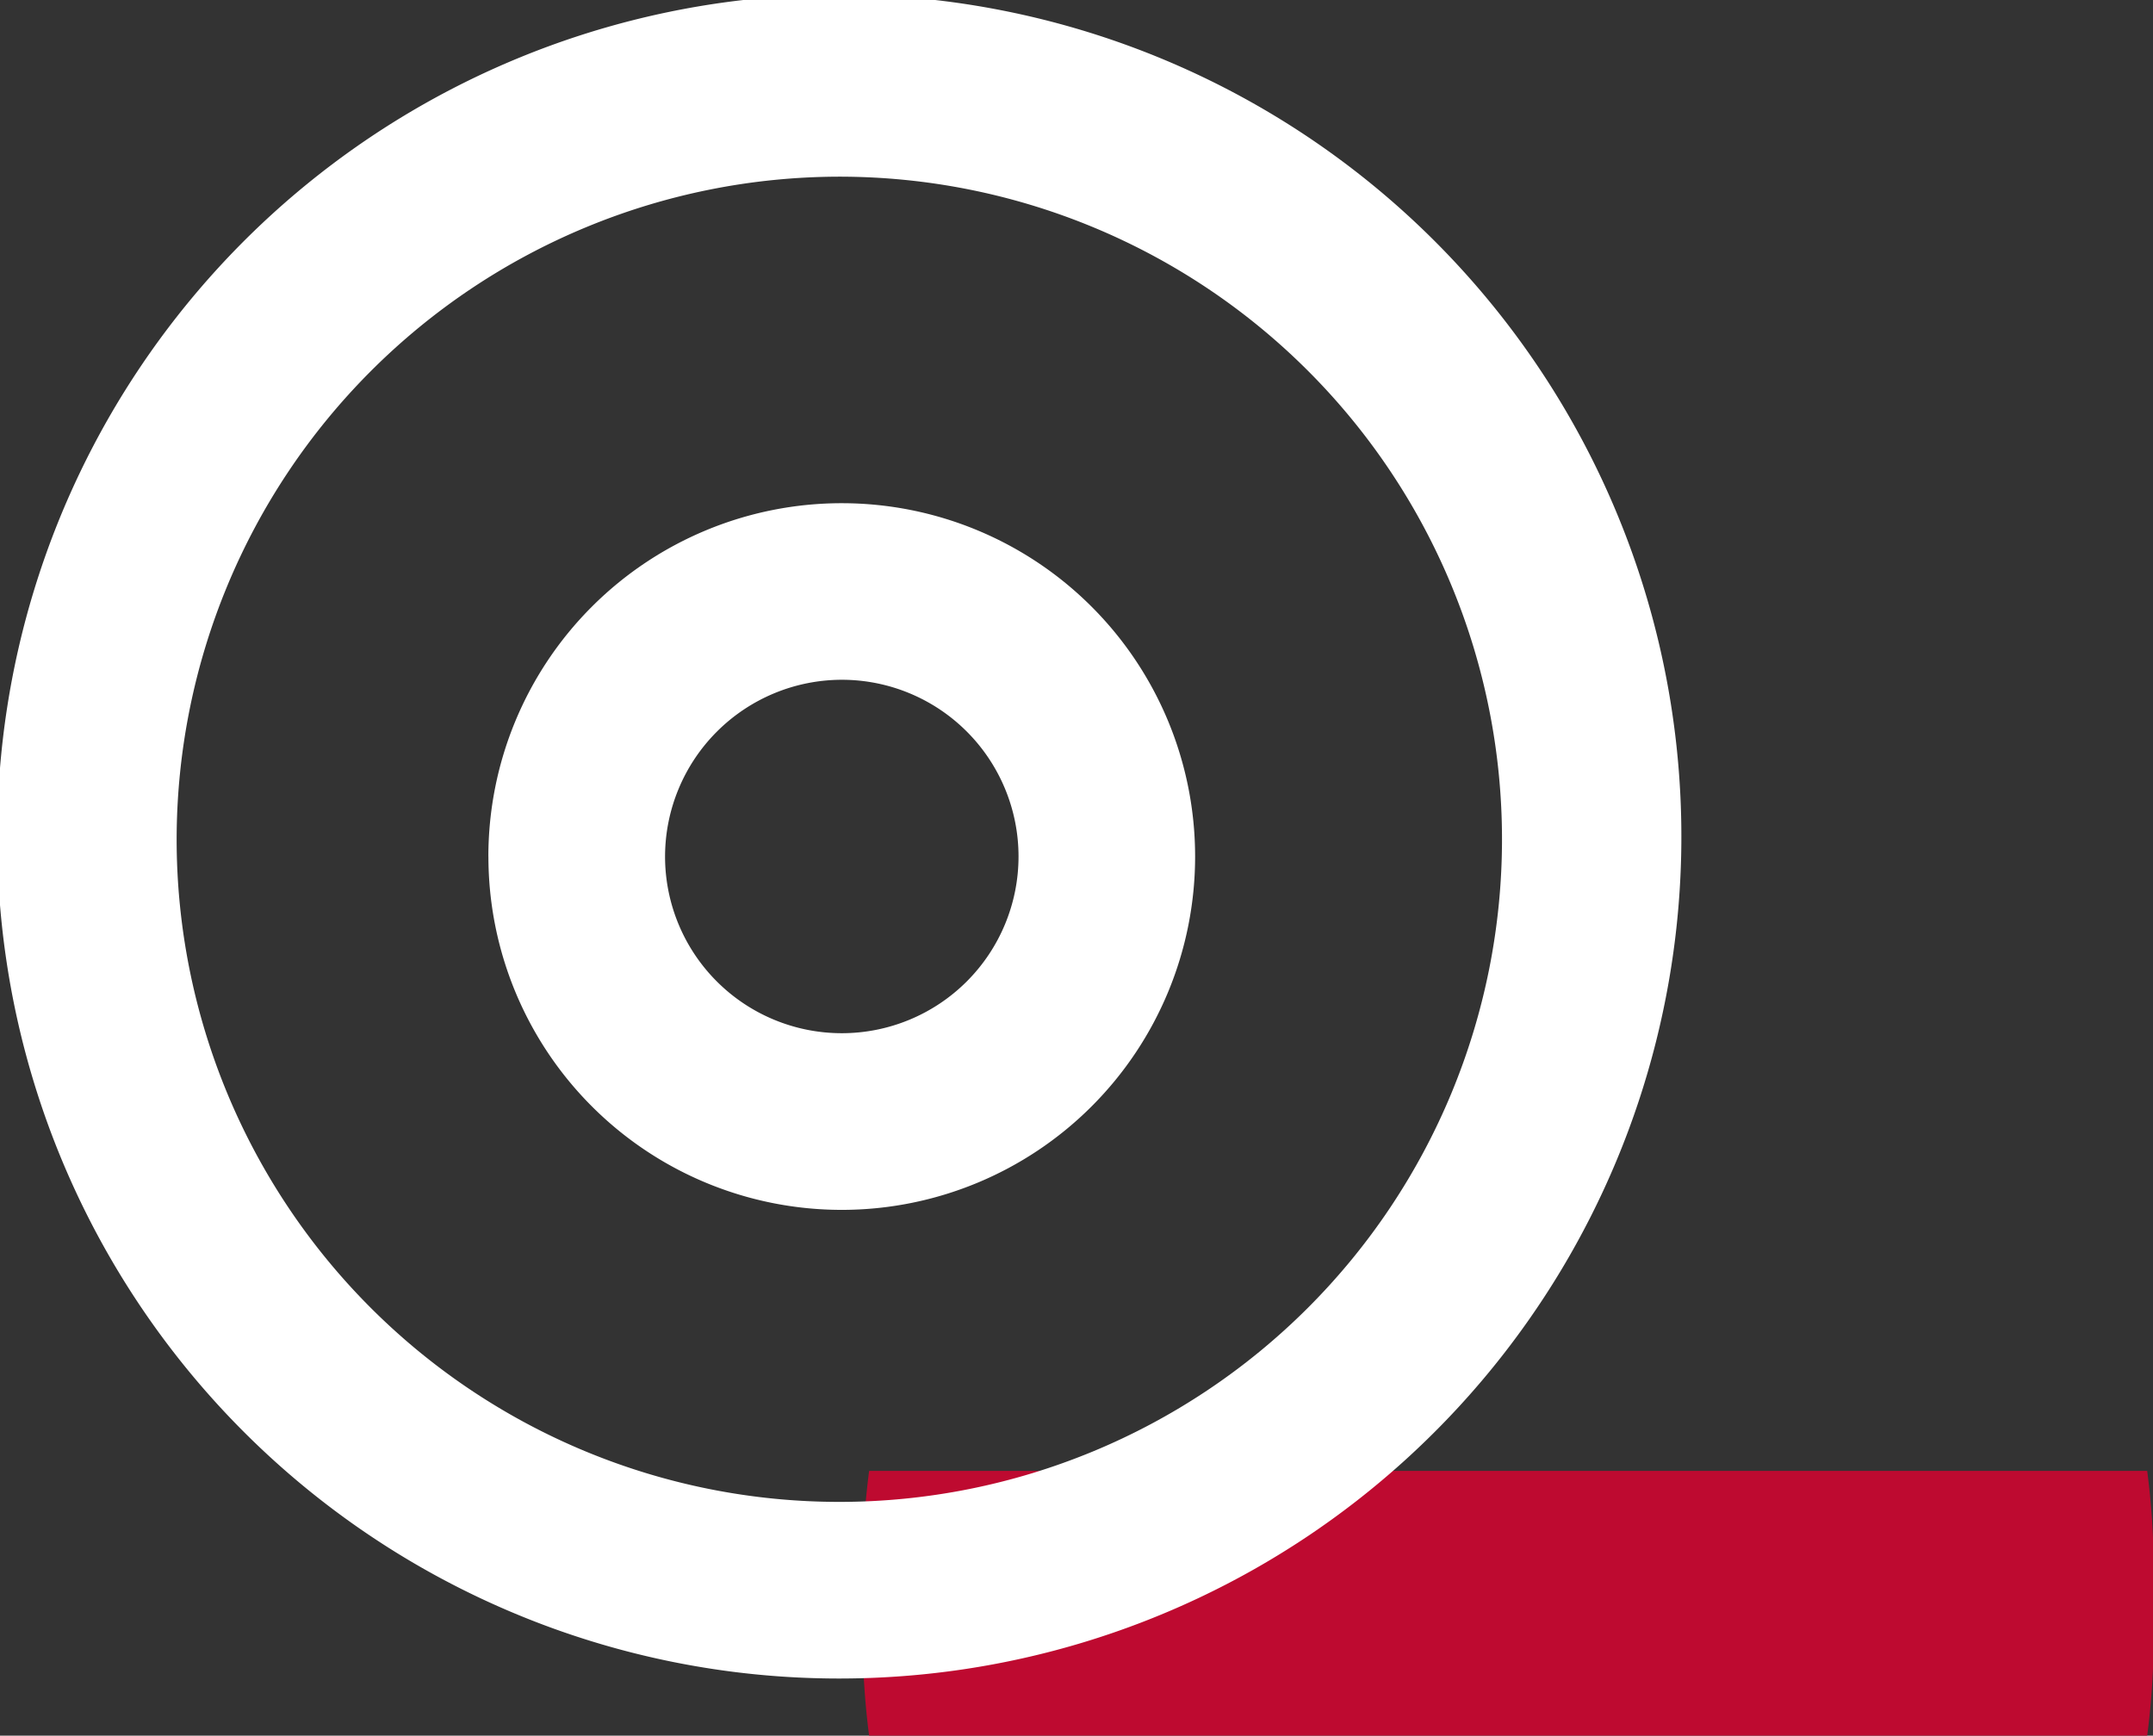
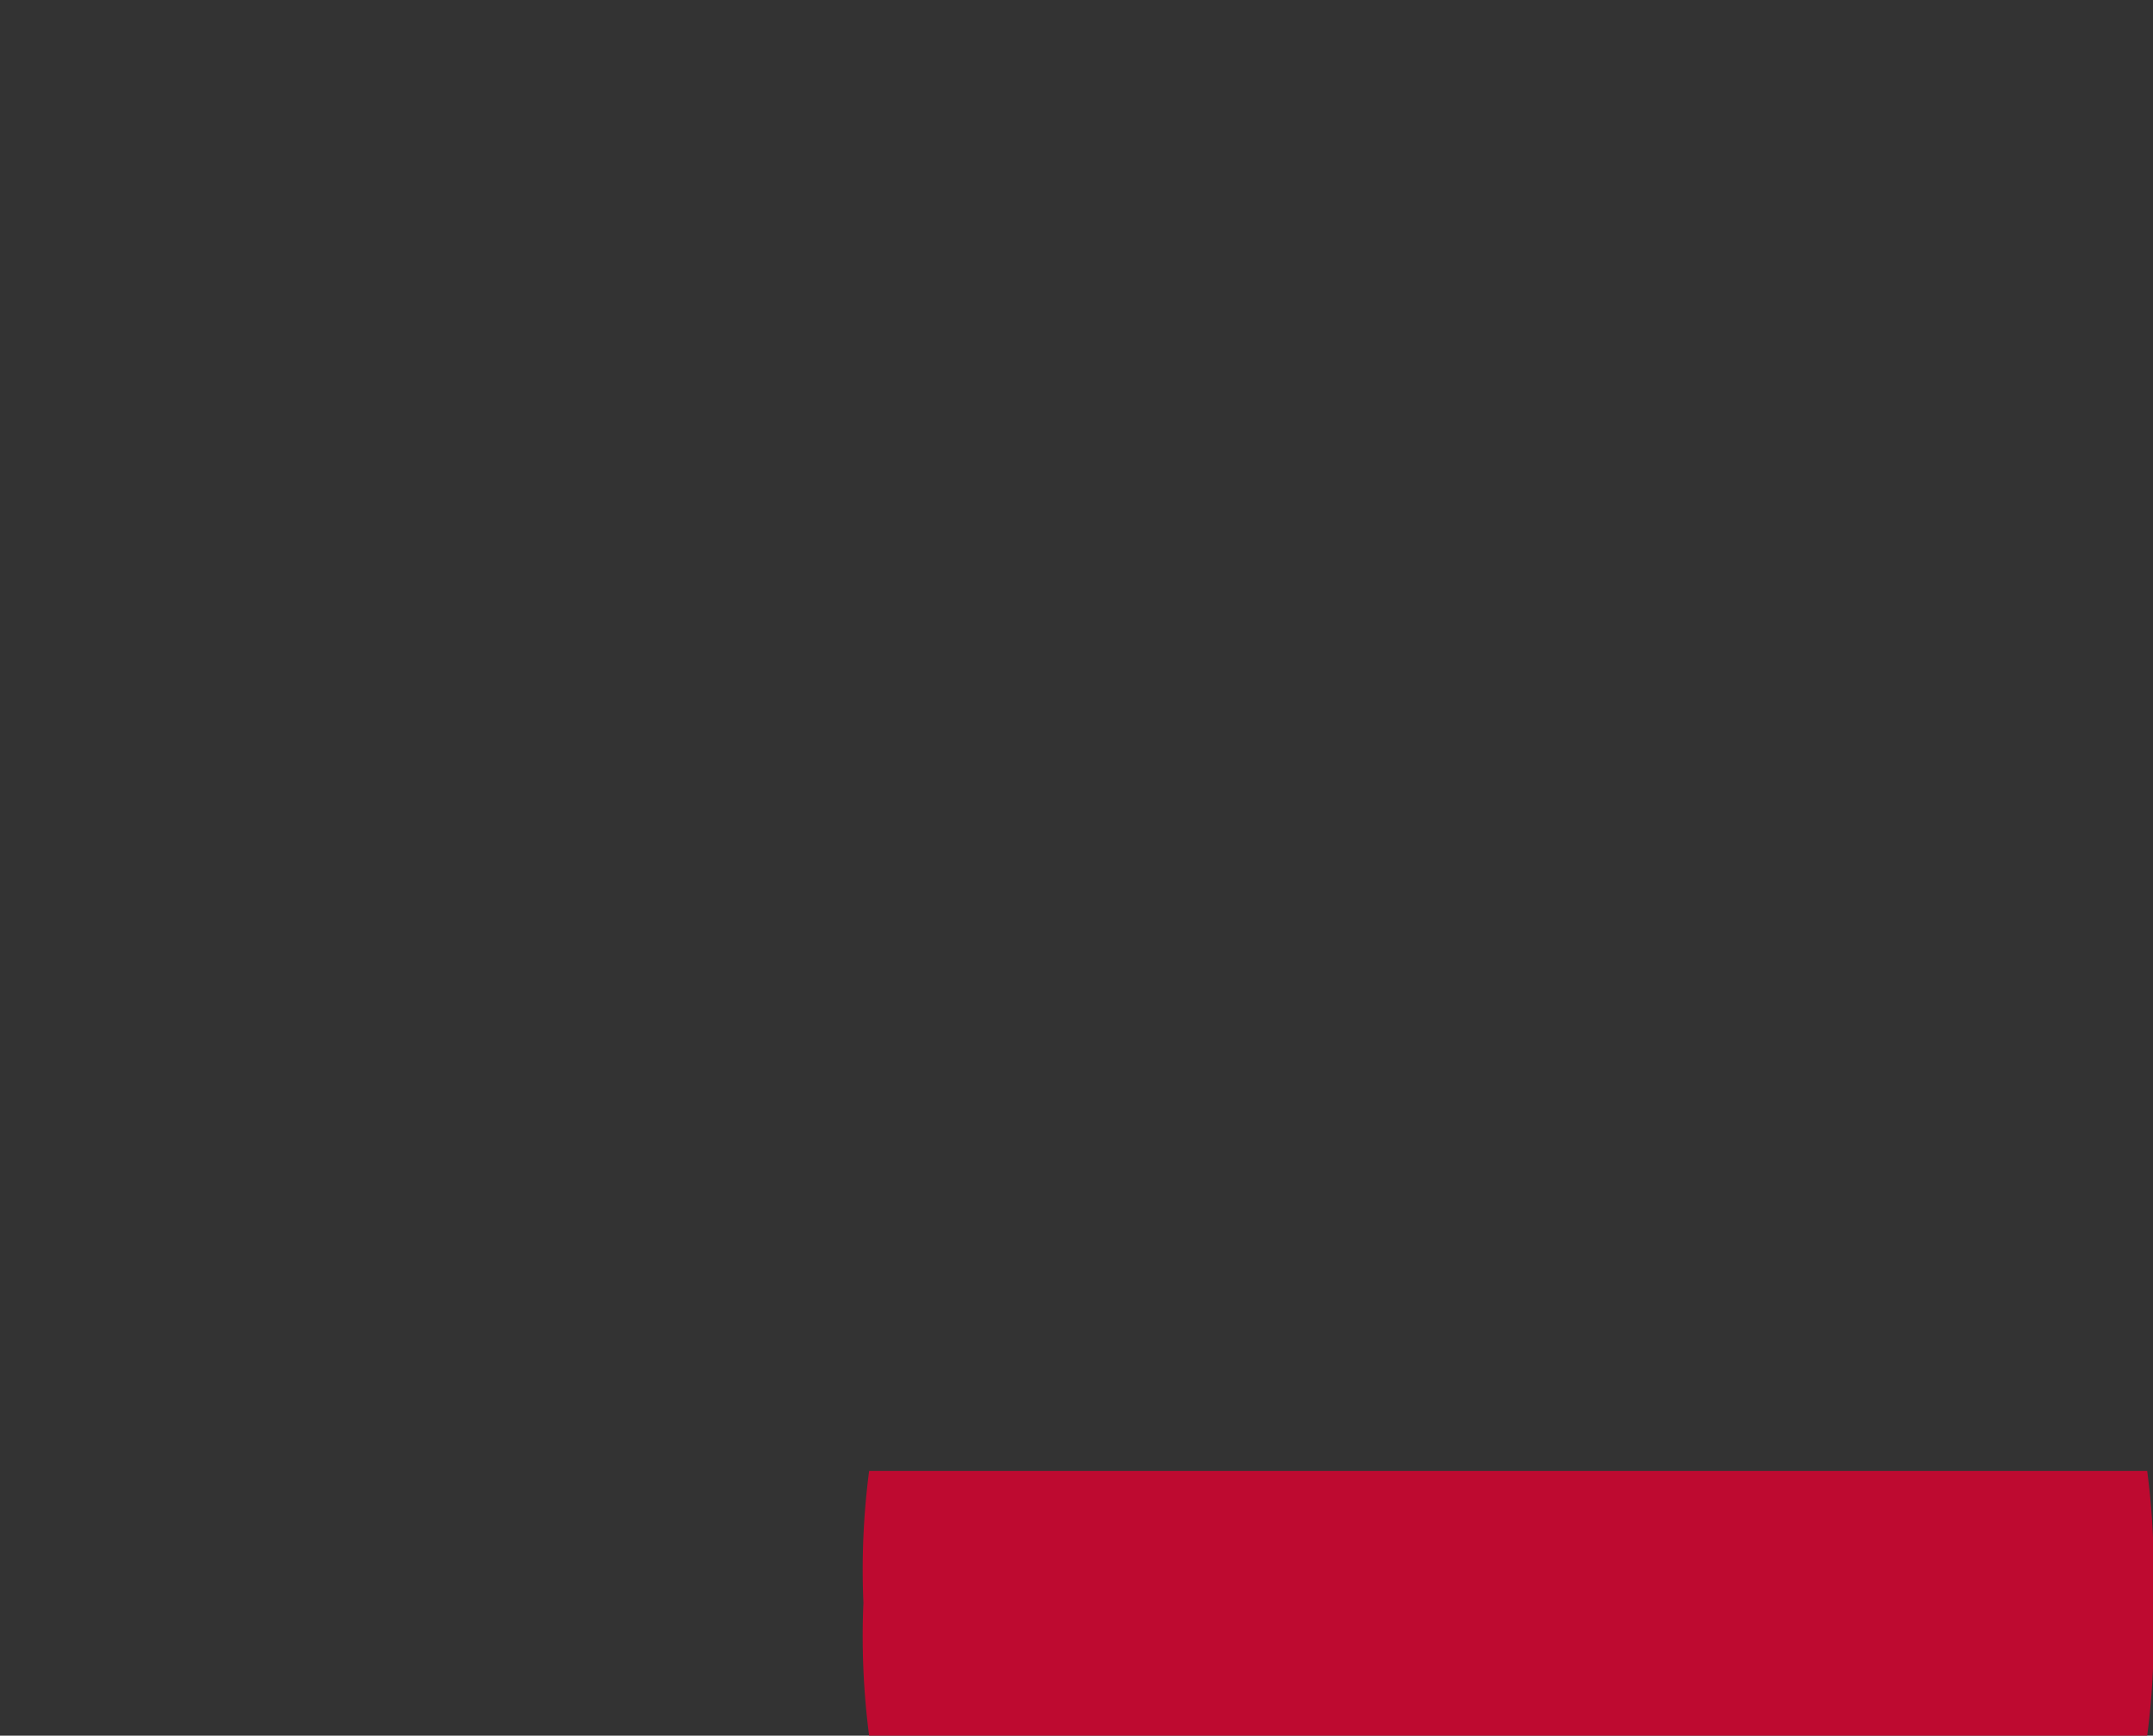
<svg xmlns="http://www.w3.org/2000/svg" width="44.416" height="35.81" viewBox="0 0 44.416 35.81">
  <rect x="0" y="0" width="44.416" height="35.81" fill="#333333" stroke="none" />
  <g id="Rolle" transform="translate(72.266 -0.646)">
    <path id="Pfad_591" data-name="Pfad 591" d="M10039.457,19847.3h22.025a15.763,15.763,0,0,0,.119-2.742,15.585,15.585,0,0,0-.119-2.723h-26.366a15.764,15.764,0,0,0-.118,2.723,15.943,15.943,0,0,0,.118,2.742Z" transform="translate(-10089.452 -19810.842)" fill="#BE0A30" />
-     <path id="Pfad_2699" data-name="Pfad 2699" d="M1046.137,9877.687a17.372,17.372,0,1,1,6.741,1.361A17.342,17.342,0,0,1,1046.137,9877.687Zm-6.93-15.954a13.671,13.671,0,1,0,13.671-13.671A13.688,13.688,0,0,0,1039.207,9861.732Zm6.431.354a7.29,7.29,0,1,1,7.292,7.292A7.289,7.289,0,0,1,1045.639,9862.087Zm3.645,0a3.646,3.646,0,1,0,3.647-3.645A3.652,3.652,0,0,0,1049.283,9862.087Z" transform="translate(-1107.829 -9843.771)" fill="#fff" />
  </g>
</svg>